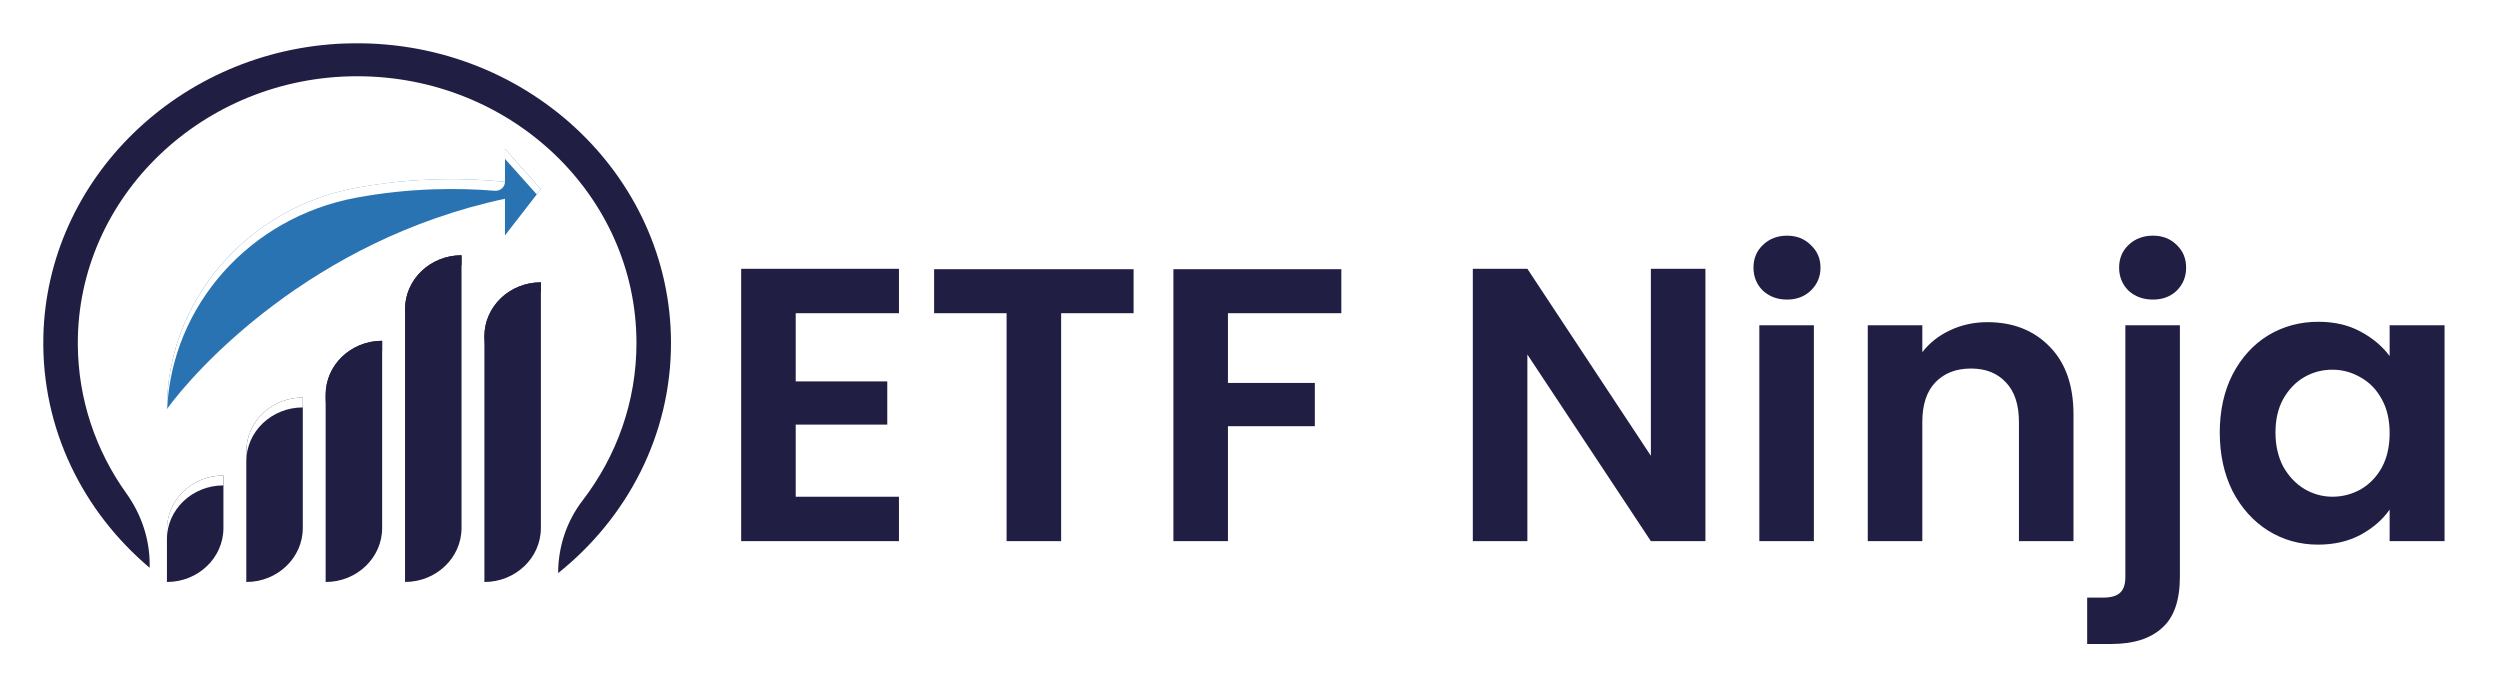
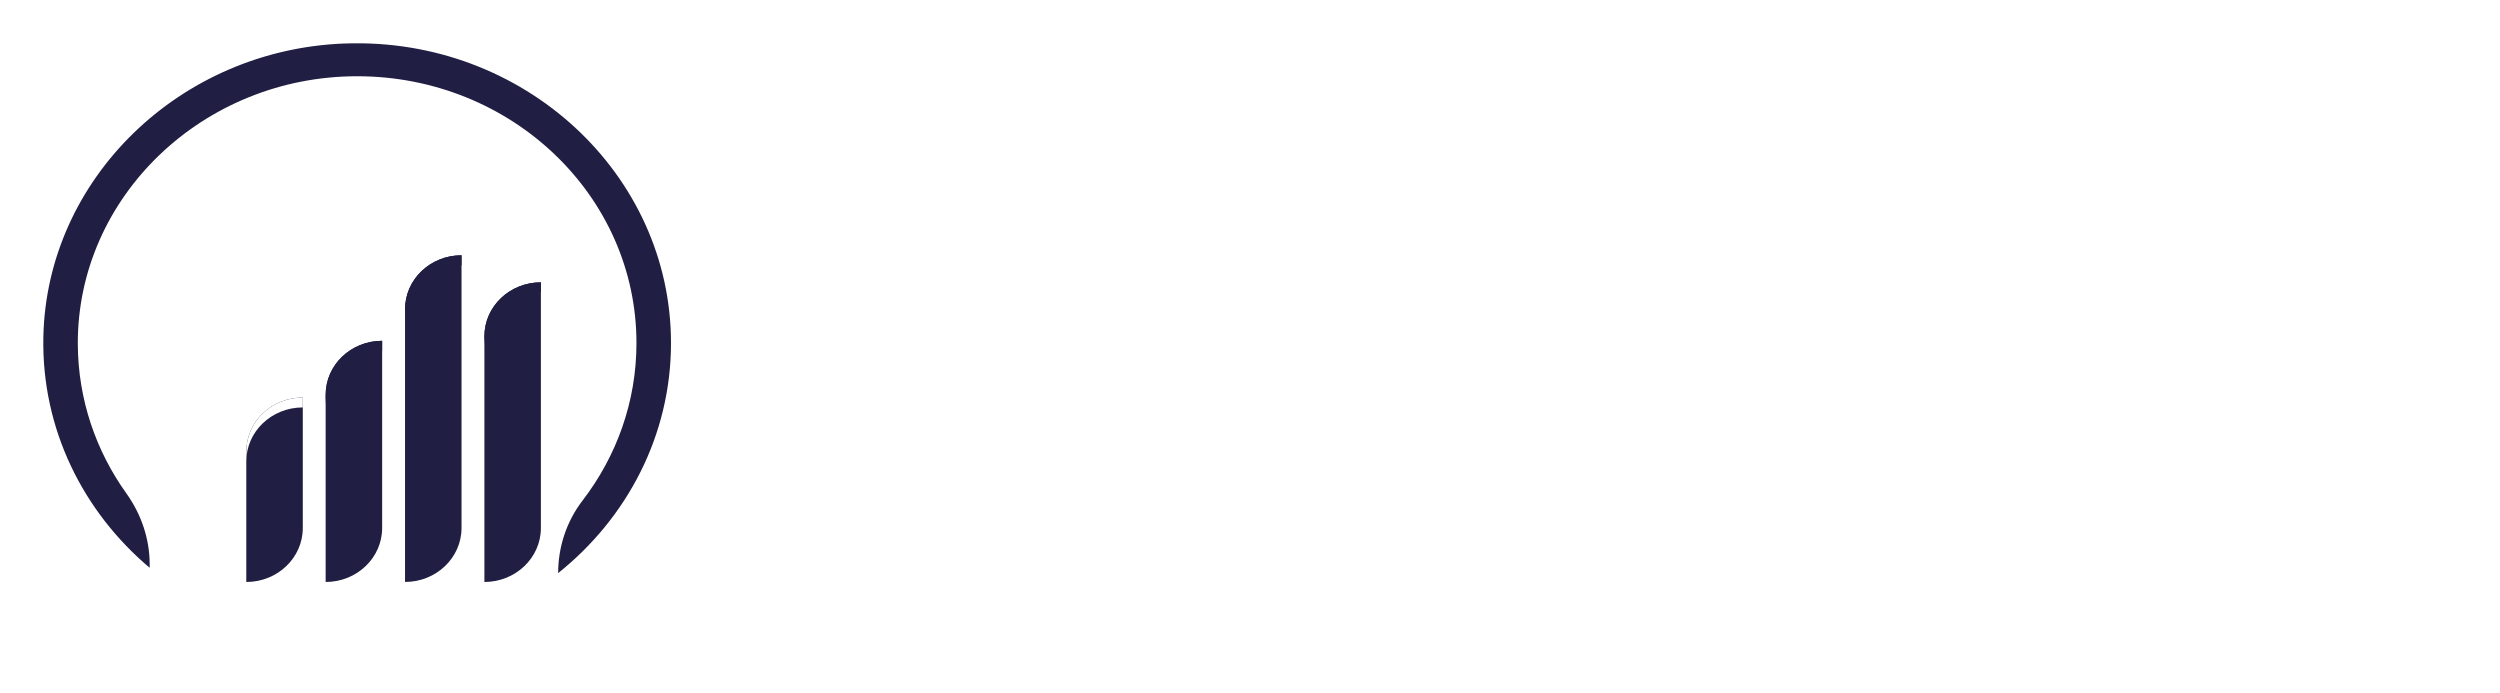
<svg xmlns="http://www.w3.org/2000/svg" width="231" height="64" viewBox="0 0 231 64" fill="none">
  <g filter="url(#filter0_d_141_309)">
-     <path d="M73.524 24.94V31.24H81.984V35.236H73.524V41.896H83.064V46H68.484V20.836H83.064V24.94H73.524ZM104.744 20.872V24.94H98.048V46H93.008V24.94H86.312V20.872H104.744ZM123.938 20.872V24.94H113.462V31.384H121.49V35.38H113.462V46H108.422V20.872H123.938ZM157.581 46H152.541L141.129 28.756V46H136.089V20.836H141.129L152.541 38.116V20.836H157.581V46ZM165.118 23.68C164.23 23.68 163.486 23.404 162.886 22.852C162.31 22.276 162.022 21.568 162.022 20.728C162.022 19.888 162.31 19.192 162.886 18.64C163.486 18.064 164.23 17.776 165.118 17.776C166.006 17.776 166.738 18.064 167.314 18.64C167.914 19.192 168.214 19.888 168.214 20.728C168.214 21.568 167.914 22.276 167.314 22.852C166.738 23.404 166.006 23.68 165.118 23.68ZM167.602 26.056V46H162.562V26.056H167.602ZM183.634 25.768C186.01 25.768 187.93 26.524 189.394 28.036C190.858 29.524 191.59 31.612 191.59 34.3V46H186.55V34.984C186.55 33.4 186.154 32.188 185.362 31.348C184.57 30.484 183.49 30.052 182.122 30.052C180.73 30.052 179.626 30.484 178.81 31.348C178.018 32.188 177.622 33.4 177.622 34.984V46H172.582V26.056H177.622V28.54C178.294 27.676 179.146 27.004 180.178 26.524C181.234 26.02 182.386 25.768 183.634 25.768ZM198.938 23.68C198.026 23.68 197.27 23.404 196.67 22.852C196.094 22.276 195.806 21.568 195.806 20.728C195.806 19.888 196.094 19.192 196.67 18.64C197.27 18.064 198.026 17.776 198.938 17.776C199.826 17.776 200.558 18.064 201.134 18.64C201.71 19.192 201.998 19.888 201.998 20.728C201.998 21.568 201.71 22.276 201.134 22.852C200.558 23.404 199.826 23.68 198.938 23.68ZM201.422 49.276C201.422 51.484 200.87 53.068 199.766 54.028C198.686 55.012 197.126 55.504 195.086 55.504H192.854V51.22H194.294C195.062 51.22 195.602 51.064 195.914 50.752C196.226 50.464 196.382 49.984 196.382 49.312V26.056H201.422V49.276ZM205.106 35.956C205.106 33.94 205.502 32.152 206.294 30.592C207.11 29.032 208.202 27.832 209.57 26.992C210.962 26.152 212.51 25.732 214.214 25.732C215.702 25.732 216.998 26.032 218.102 26.632C219.23 27.232 220.13 27.988 220.802 28.9V26.056H225.878V46H220.802V43.084C220.154 44.02 219.254 44.8 218.102 45.424C216.974 46.024 215.666 46.324 214.178 46.324C212.498 46.324 210.962 45.892 209.57 45.028C208.202 44.164 207.11 42.952 206.294 41.392C205.502 39.808 205.106 37.996 205.106 35.956ZM220.802 36.028C220.802 34.804 220.562 33.76 220.082 32.896C219.602 32.008 218.954 31.336 218.138 30.88C217.322 30.4 216.446 30.16 215.51 30.16C214.574 30.16 213.71 30.388 212.918 30.844C212.126 31.3 211.478 31.972 210.974 32.86C210.494 33.724 210.254 34.756 210.254 35.956C210.254 37.156 210.494 38.212 210.974 39.124C211.478 40.012 212.126 40.696 212.918 41.176C213.734 41.656 214.598 41.896 215.51 41.896C216.446 41.896 217.322 41.668 218.138 41.212C218.954 40.732 219.602 40.06 220.082 39.196C220.562 38.308 220.802 37.252 220.802 36.028Z" fill="#201E43" />
-   </g>
+     </g>
  <g filter="url(#filter1_d_141_309)">
    <path d="M44.758 27.073V49.775C47.642 49.775 49.978 47.541 49.978 44.789V22.087C47.093 22.087 44.758 24.32 44.758 27.073Z" fill="#201E43" />
    <path d="M44.758 27.073V27.987C44.758 25.232 47.097 23.001 49.978 23.001V22.087C47.093 22.087 44.758 24.32 44.758 27.073Z" fill="#201E43" />
    <path d="M37.425 24.573V49.772C40.309 49.772 42.645 47.538 42.645 44.786V19.587C39.76 19.587 37.425 21.821 37.425 24.573Z" fill="#201E43" />
    <path d="M37.425 24.573V25.488C37.425 22.733 39.764 20.502 42.645 20.502V19.587C39.76 19.587 37.425 21.821 37.425 24.573Z" fill="#201E43" />
    <path d="M30.09 32.476V49.775C32.974 49.775 35.31 47.541 35.31 44.789V27.49C32.425 27.49 30.09 29.724 30.09 32.476Z" fill="#201E43" />
    <path d="M30.09 32.476V33.39C30.09 30.635 32.429 28.404 35.31 28.404V27.49C32.425 27.49 30.09 29.724 30.09 32.476Z" fill="#201E43" />
    <path d="M22.758 37.718V49.775C25.642 49.775 27.978 47.541 27.978 44.789V32.732C25.093 32.732 22.758 34.966 22.758 37.718Z" fill="#201E43" />
    <path d="M22.758 37.718V38.632C22.758 35.877 25.097 33.646 27.978 33.646V32.732C25.093 32.732 22.758 34.966 22.758 37.718Z" fill="white" />
-     <path d="M15.425 49.775C18.309 49.775 20.645 47.541 20.645 44.789V39.937C17.76 39.937 15.425 42.171 15.425 44.923V49.775Z" fill="#201E43" />
    <path d="M15.422 44.923V45.837C15.422 43.082 17.761 40.851 20.642 40.851V39.937C17.758 39.937 15.422 42.171 15.422 44.923Z" fill="white" />
    <path d="M31.854 0.018C16.59 0.582 4.309 12.547 4.006 27.137C3.83 35.621 7.669 43.271 13.83 48.464V48.154C13.83 45.807 13.064 43.53 11.679 41.592C8.868 37.666 7.216 32.924 7.19 27.813C7.123 14.205 18.753 3.045 33 3.045C47.256 3.045 58.809 14.083 58.809 27.697C58.809 33.144 56.959 38.172 53.825 42.253C52.339 44.191 51.573 46.55 51.573 48.955C57.941 43.868 62 36.228 62 27.7C62 12.063 48.363 -0.591 31.854 0.021V0.018Z" fill="#201E43" />
-     <path d="M49.767 13.239L46.659 9.762V12.803C43.299 12.459 38.411 12.331 32.888 13.361C22.706 15.26 15.422 23.888 15.422 33.799C18 30.233 28.737 18.198 46.659 14.364V17.753L49.728 13.794L49.98 13.48L49.767 13.245V13.239Z" fill="#2973B2" />
-     <path d="M49.729 13.788L49.981 13.474L49.767 13.239L46.659 9.762V10.676L49.595 13.961L49.729 13.788Z" fill="white" />
    <path d="M32.891 13.358C22.709 15.257 15.425 23.885 15.425 33.796C15.425 33.796 15.441 33.775 15.447 33.765C15.894 24.257 23.031 16.113 32.891 14.272C37.913 13.337 42.415 13.358 45.714 13.626C46.225 13.669 46.659 13.288 46.659 12.8C43.299 12.456 38.411 12.328 32.888 13.358H32.891Z" fill="white" />
  </g>
  <defs>
    <filter id="filter0_d_141_309" x="64.484" y="17.776" width="165.394" height="45.728" filterUnits="userSpaceOnUse" color-interpolation-filters="sRGB">
      <feFlood flood-opacity="0" result="BackgroundImageFix" />
      <feColorMatrix in="SourceAlpha" type="matrix" values="0 0 0 0 0 0 0 0 0 0 0 0 0 0 0 0 0 0 127 0" result="hardAlpha" />
      <feOffset dy="4" />
      <feGaussianBlur stdDeviation="2" />
      <feComposite in2="hardAlpha" operator="out" />
      <feColorMatrix type="matrix" values="0 0 0 0 0 0 0 0 0 0 0 0 0 0 0 0 0 0 0.25 0" />
      <feBlend mode="normal" in2="BackgroundImageFix" result="effect1_dropShadow_141_309" />
      <feBlend mode="normal" in="SourceGraphic" in2="effect1_dropShadow_141_309" result="shape" />
    </filter>
    <filter id="filter1_d_141_309" x="0" y="0" width="66" height="57.775" filterUnits="userSpaceOnUse" color-interpolation-filters="sRGB">
      <feFlood flood-opacity="0" result="BackgroundImageFix" />
      <feColorMatrix in="SourceAlpha" type="matrix" values="0 0 0 0 0 0 0 0 0 0 0 0 0 0 0 0 0 0 127 0" result="hardAlpha" />
      <feOffset dy="4" />
      <feGaussianBlur stdDeviation="2" />
      <feComposite in2="hardAlpha" operator="out" />
      <feColorMatrix type="matrix" values="0 0 0 0 0 0 0 0 0 0 0 0 0 0 0 0 0 0 0.25 0" />
      <feBlend mode="normal" in2="BackgroundImageFix" result="effect1_dropShadow_141_309" />
      <feBlend mode="normal" in="SourceGraphic" in2="effect1_dropShadow_141_309" result="shape" />
    </filter>
  </defs>
</svg>